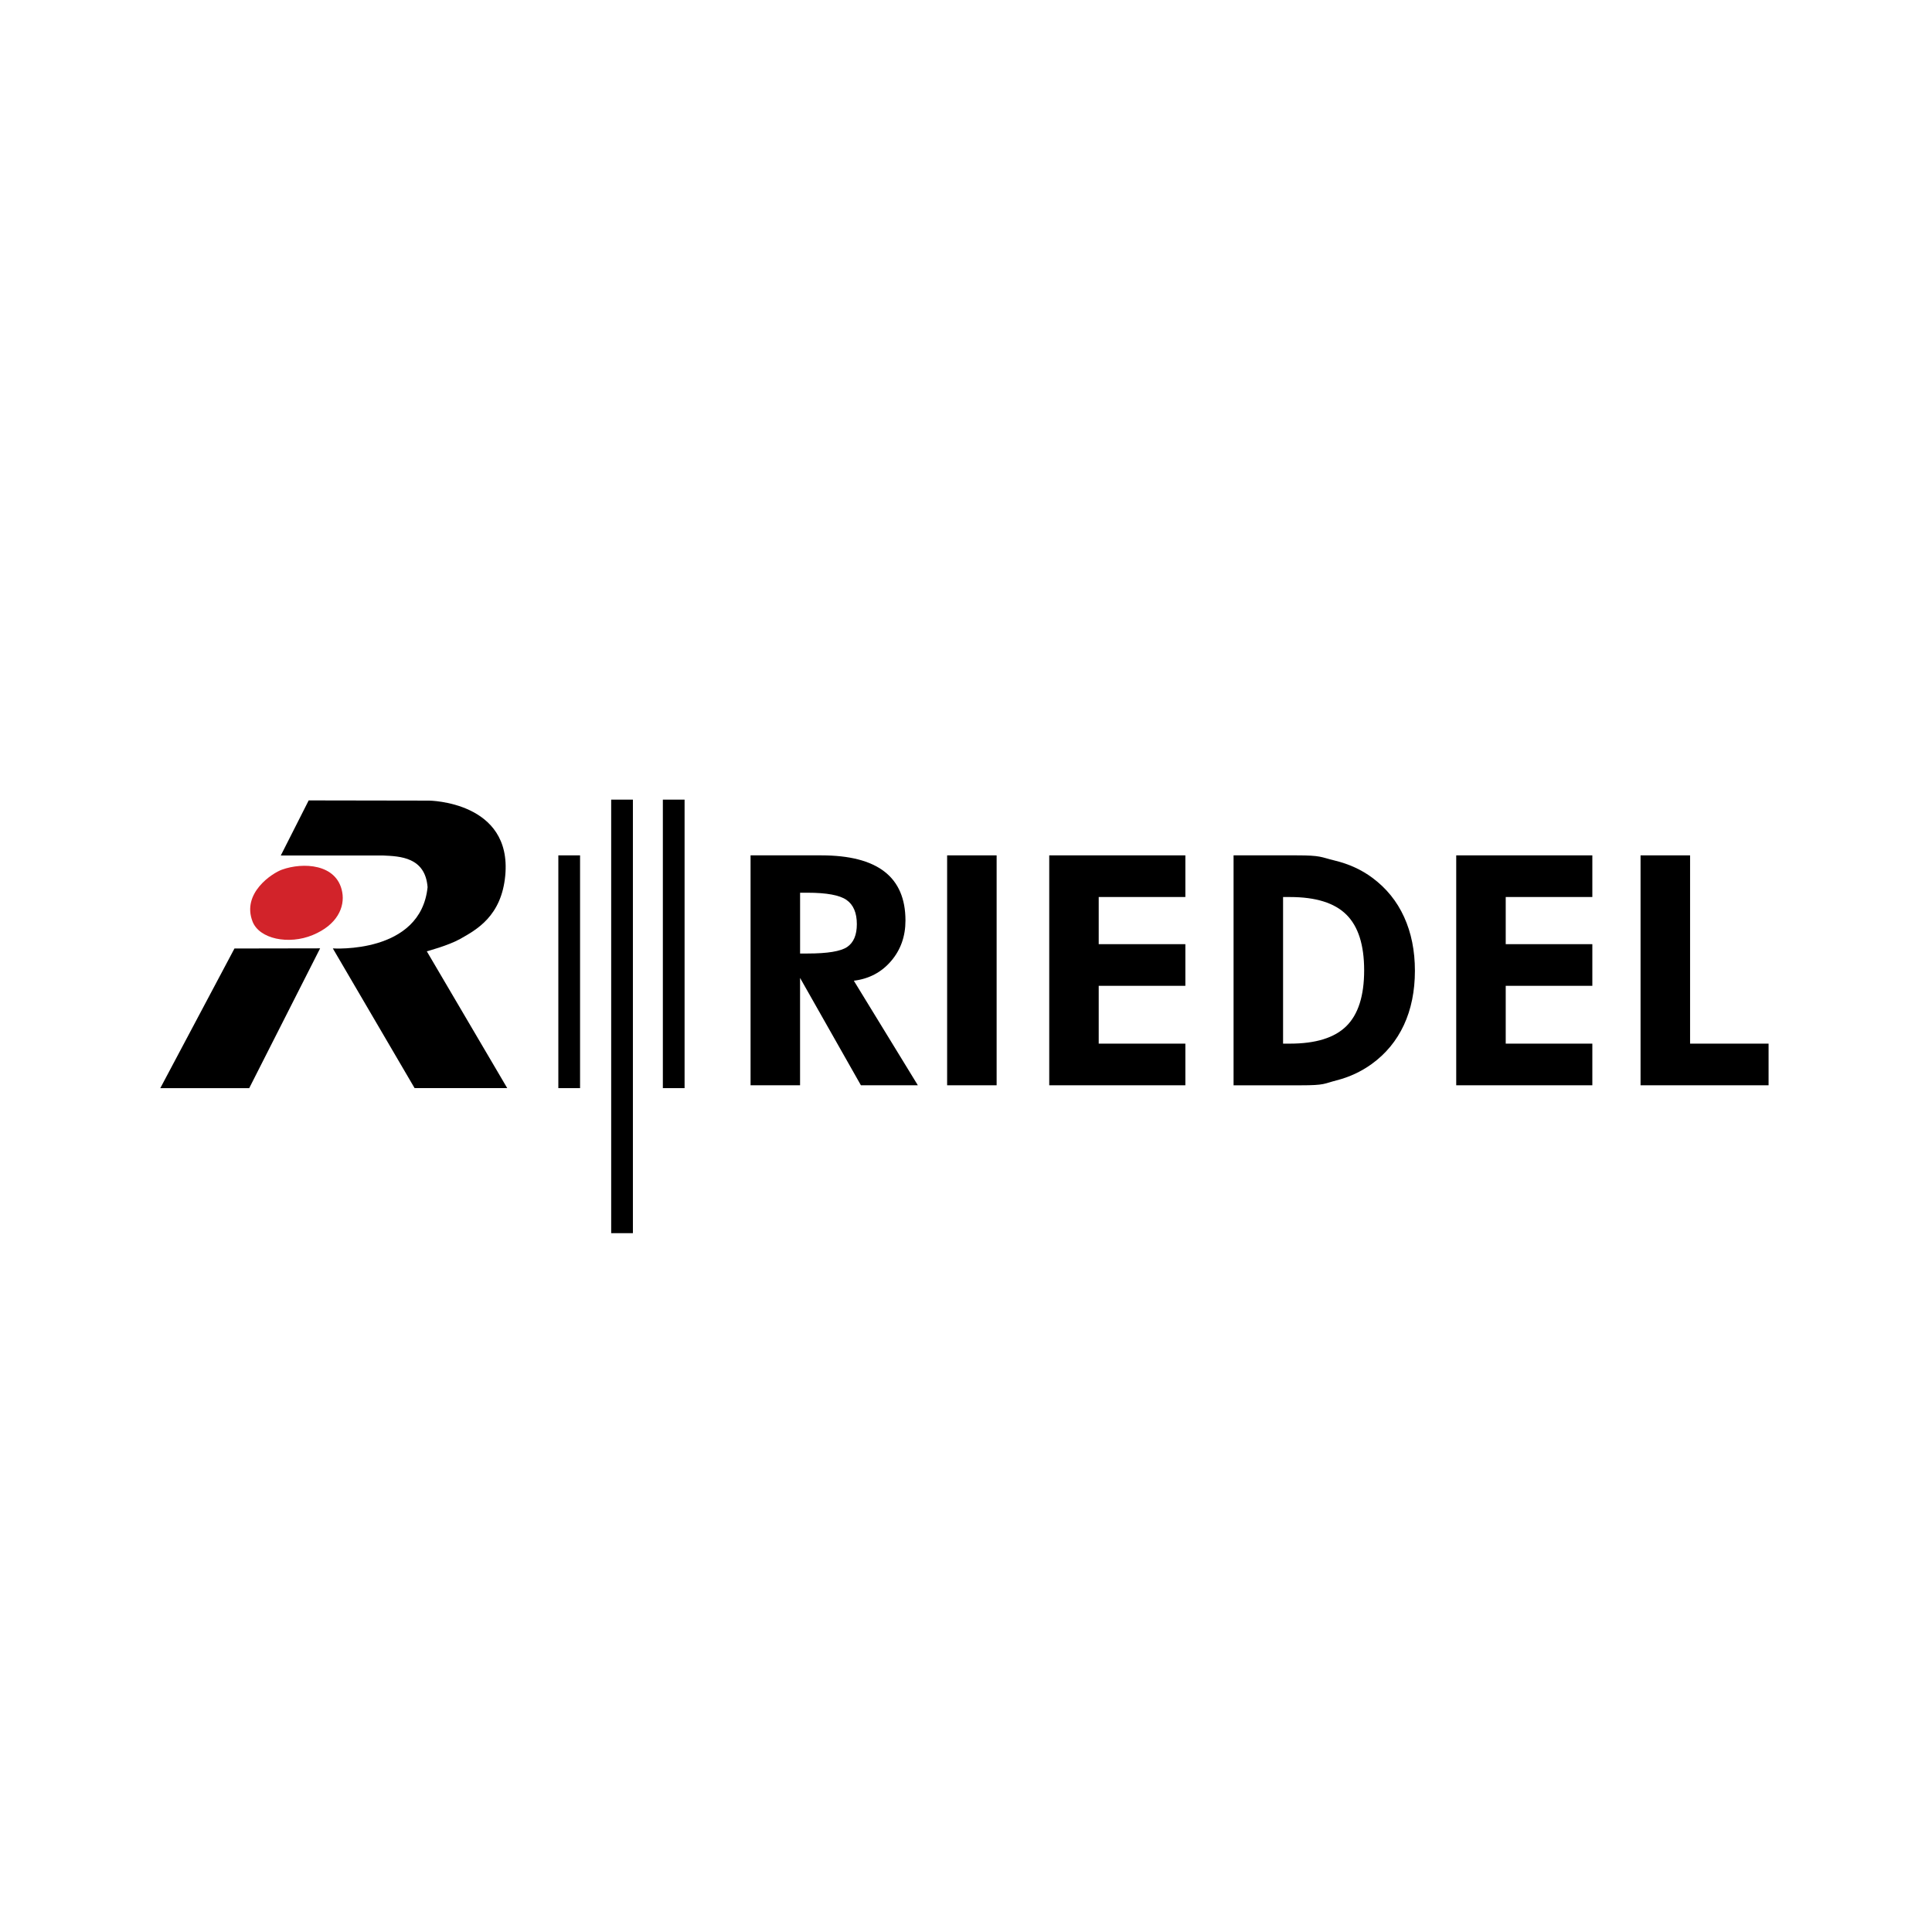
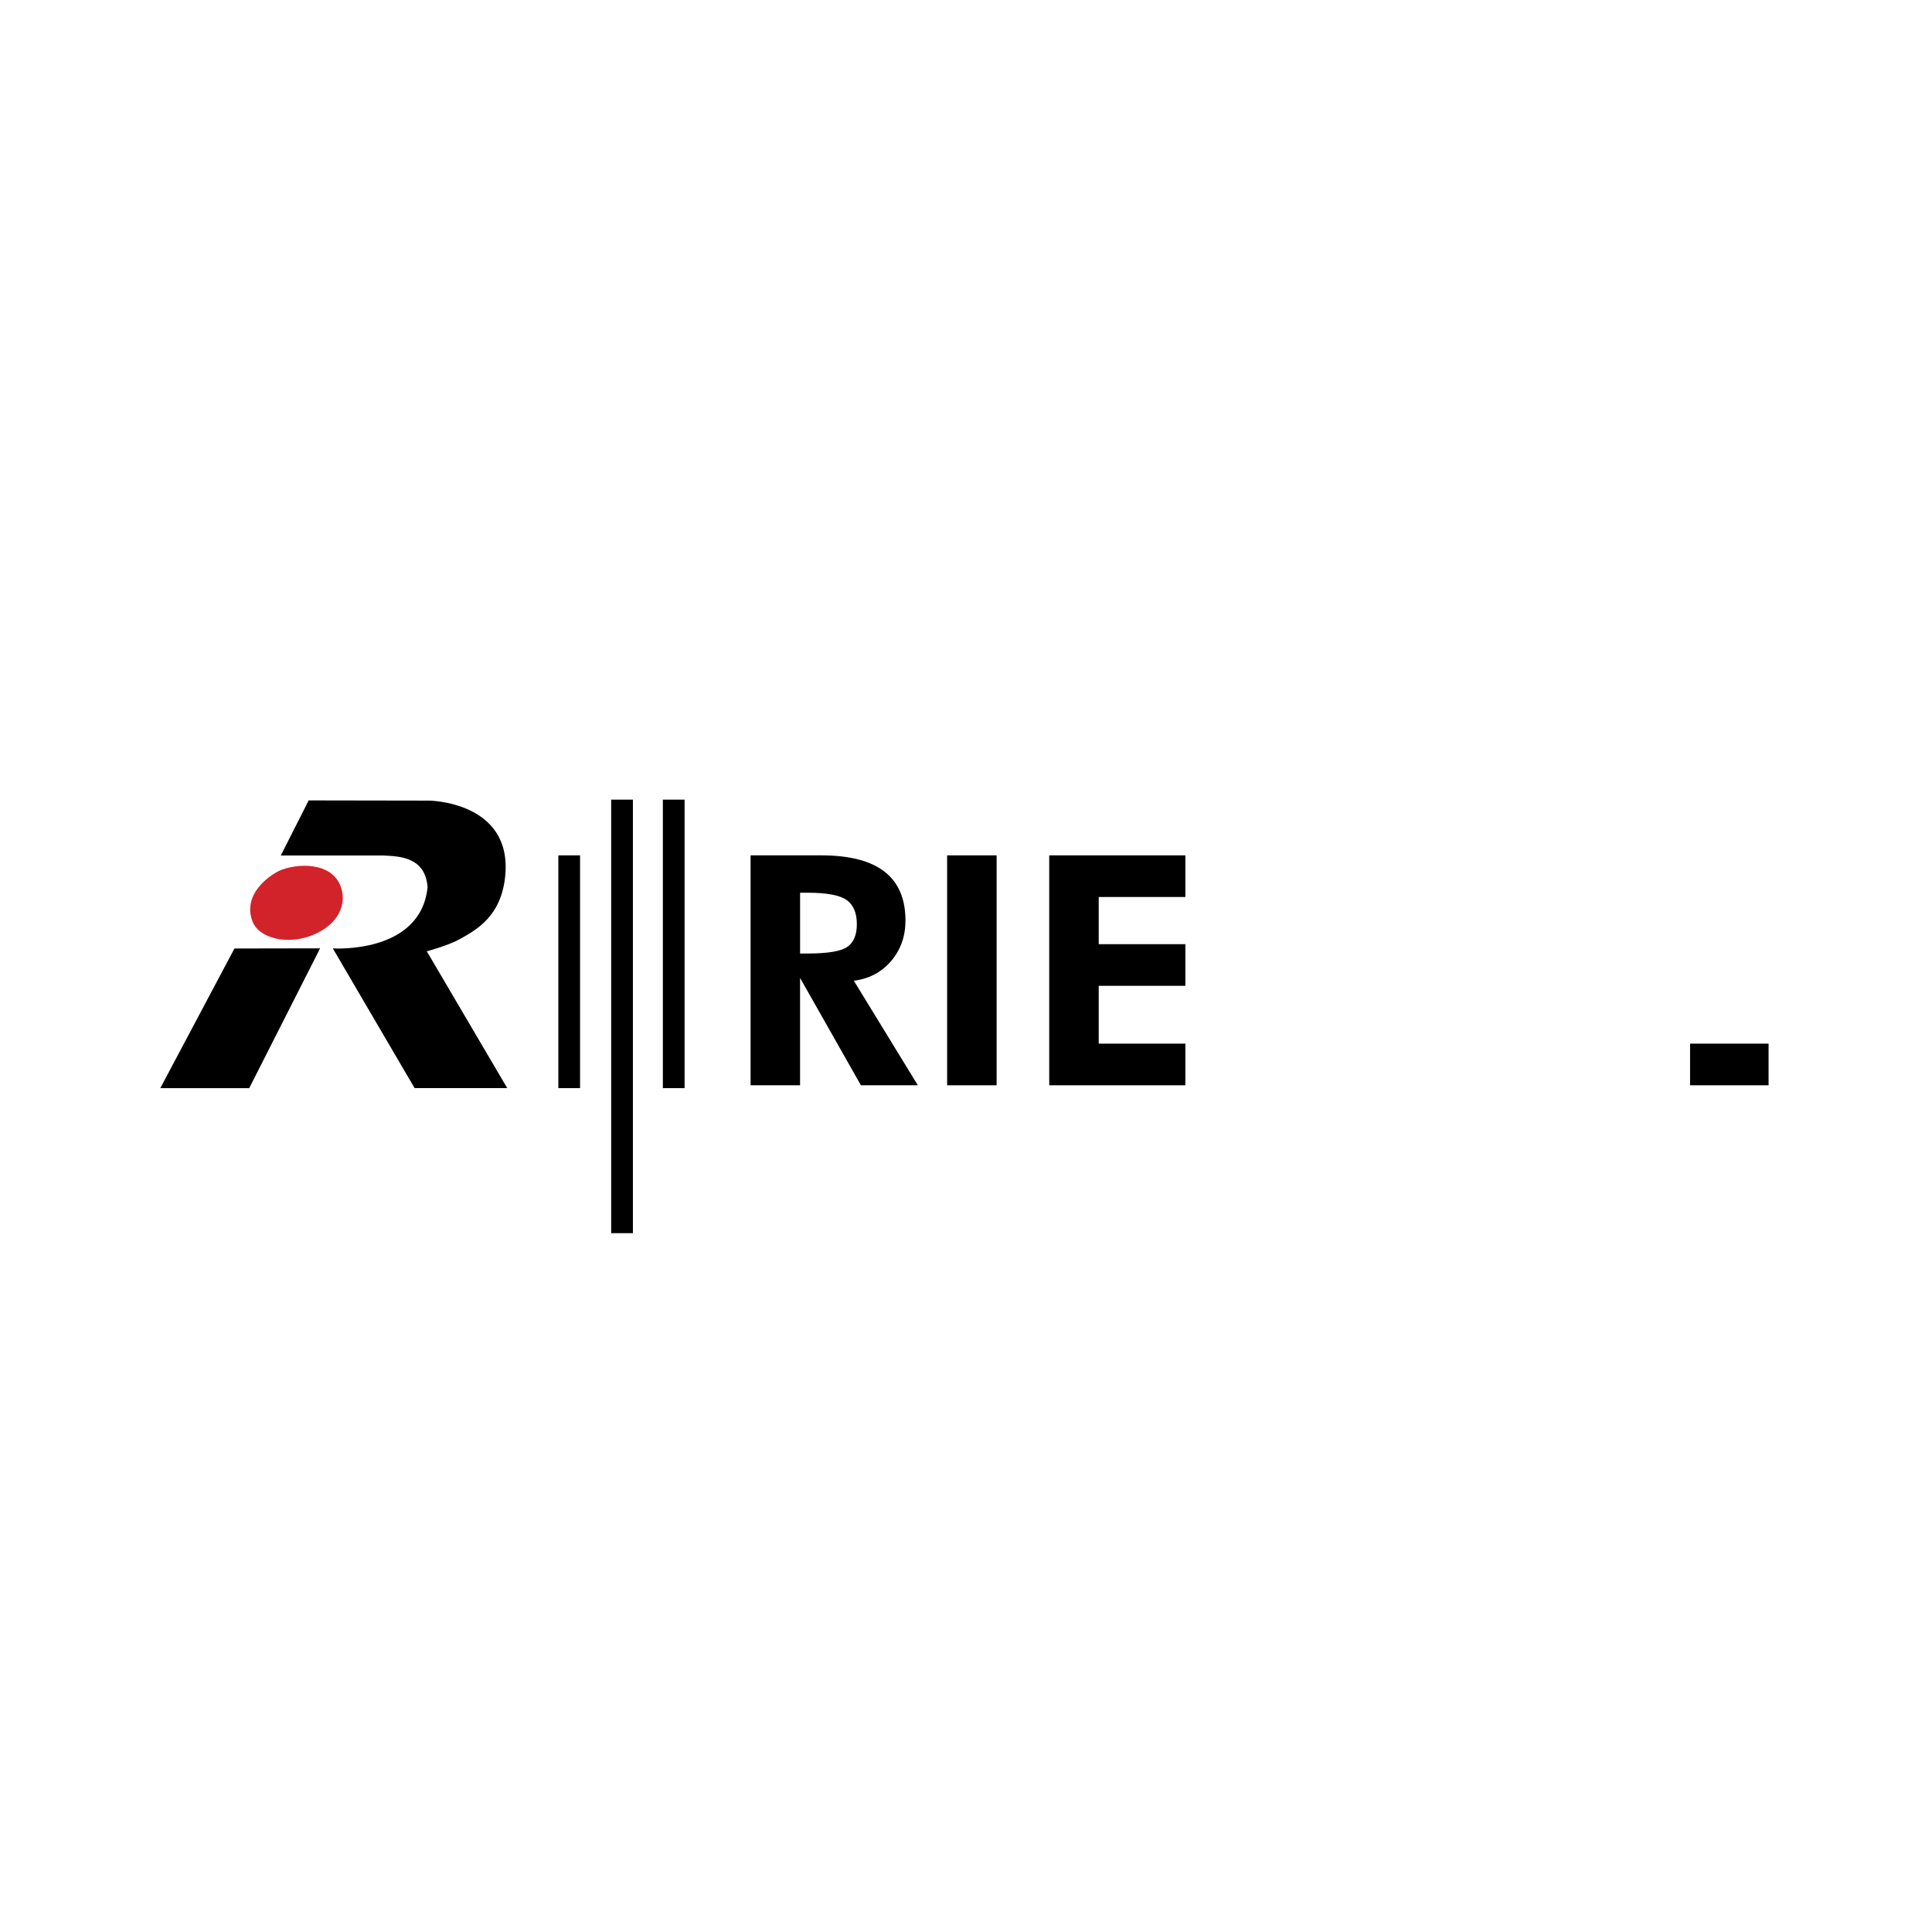
<svg xmlns="http://www.w3.org/2000/svg" width="360" height="360" viewBox="0 0 360 360" fill="none">
  <rect width="360" height="360" fill="white" />
  <path d="M52.318 159.416L57.519 149.145L79.962 149.183C79.962 149.183 95.447 149.333 94.146 163.156C93.435 170.724 88.799 173.234 85.747 174.956C83.537 176.2 79.528 177.26 79.528 177.26L94.514 202.752H77.253L62.018 176.721C62.018 176.721 78.393 177.842 79.674 165.31C79.241 159.693 74.488 159.557 71.454 159.412H52.318V159.416Z" fill="black" />
  <path d="M29.871 202.757L43.688 176.739L59.648 176.711L46.439 202.757H29.871Z" fill="black" />
  <path d="M58.278 174.229C62.805 172.352 64.293 169.058 63.766 166.215C62.781 160.904 56.417 160.65 52.535 162.049C50.736 162.691 44.993 166.403 47.061 171.719C48.319 174.952 53.765 176.101 58.278 174.229" fill="#D2232A" />
  <path d="M171.028 202.226H160.419L149.08 182.22V202.226H139.856V159.383H153.032C158.271 159.383 162.195 160.392 164.805 162.41C167.415 164.427 168.72 167.473 168.72 171.531C168.72 174.478 167.824 176.997 166.034 179.085C164.244 181.178 161.931 182.393 159.1 182.745L171.028 202.226V202.226ZM149.085 177.673H150.46C154.196 177.673 156.66 177.27 157.861 176.453C159.057 175.637 159.66 174.22 159.66 172.202C159.66 170.086 159.015 168.58 157.729 167.684C156.443 166.792 154.022 166.346 150.46 166.346H149.085V177.673V177.673Z" fill="black" />
  <path d="M185.707 159.383H176.483V202.226H185.707V159.383Z" fill="black" />
  <path d="M195.51 202.226V159.383H220.874V167.144H204.729V175.932H220.874V183.693H204.729V194.466H220.874V202.226H195.51Z" fill="black" />
-   <path d="M229.857 202.226V159.383H241.606C246.223 159.383 246.049 159.707 248.706 160.35C251.367 160.993 253.709 162.067 255.725 163.569C258.33 165.502 260.299 167.932 261.637 170.874C262.975 173.807 263.648 177.152 263.648 180.896C263.648 184.641 262.961 188.071 261.59 191.008C260.219 193.945 258.217 196.371 255.574 198.28C253.614 199.688 251.443 200.697 249.04 201.312C246.642 201.926 246.953 202.231 242.332 202.231H229.853L229.857 202.226ZM239.081 194.466H240.367C245.177 194.466 248.682 193.377 250.887 191.191C253.087 189.009 254.189 185.546 254.189 180.807C254.189 176.068 253.087 172.629 250.887 170.438C248.682 168.242 245.177 167.149 240.367 167.149H239.081V194.471V194.466Z" fill="black" />
-   <path d="M271.346 202.226V159.383H296.709V167.144H280.57V175.932H296.709V183.693H280.57V194.466H296.709V202.226H271.346Z" fill="black" />
-   <path d="M305.693 202.226V159.383H314.922V194.466H329.549V202.226H305.693Z" fill="black" />
+   <path d="M305.693 202.226H314.922V194.466H329.549V202.226H305.693Z" fill="black" />
  <path d="M108.086 159.383H104.039V202.757H108.086V159.383Z" fill="black" />
  <path d="M113.885 229.783V149H117.932V229.783" fill="black" />
  <path d="M127.561 149H123.514V202.757H127.561V149Z" fill="black" />
</svg>